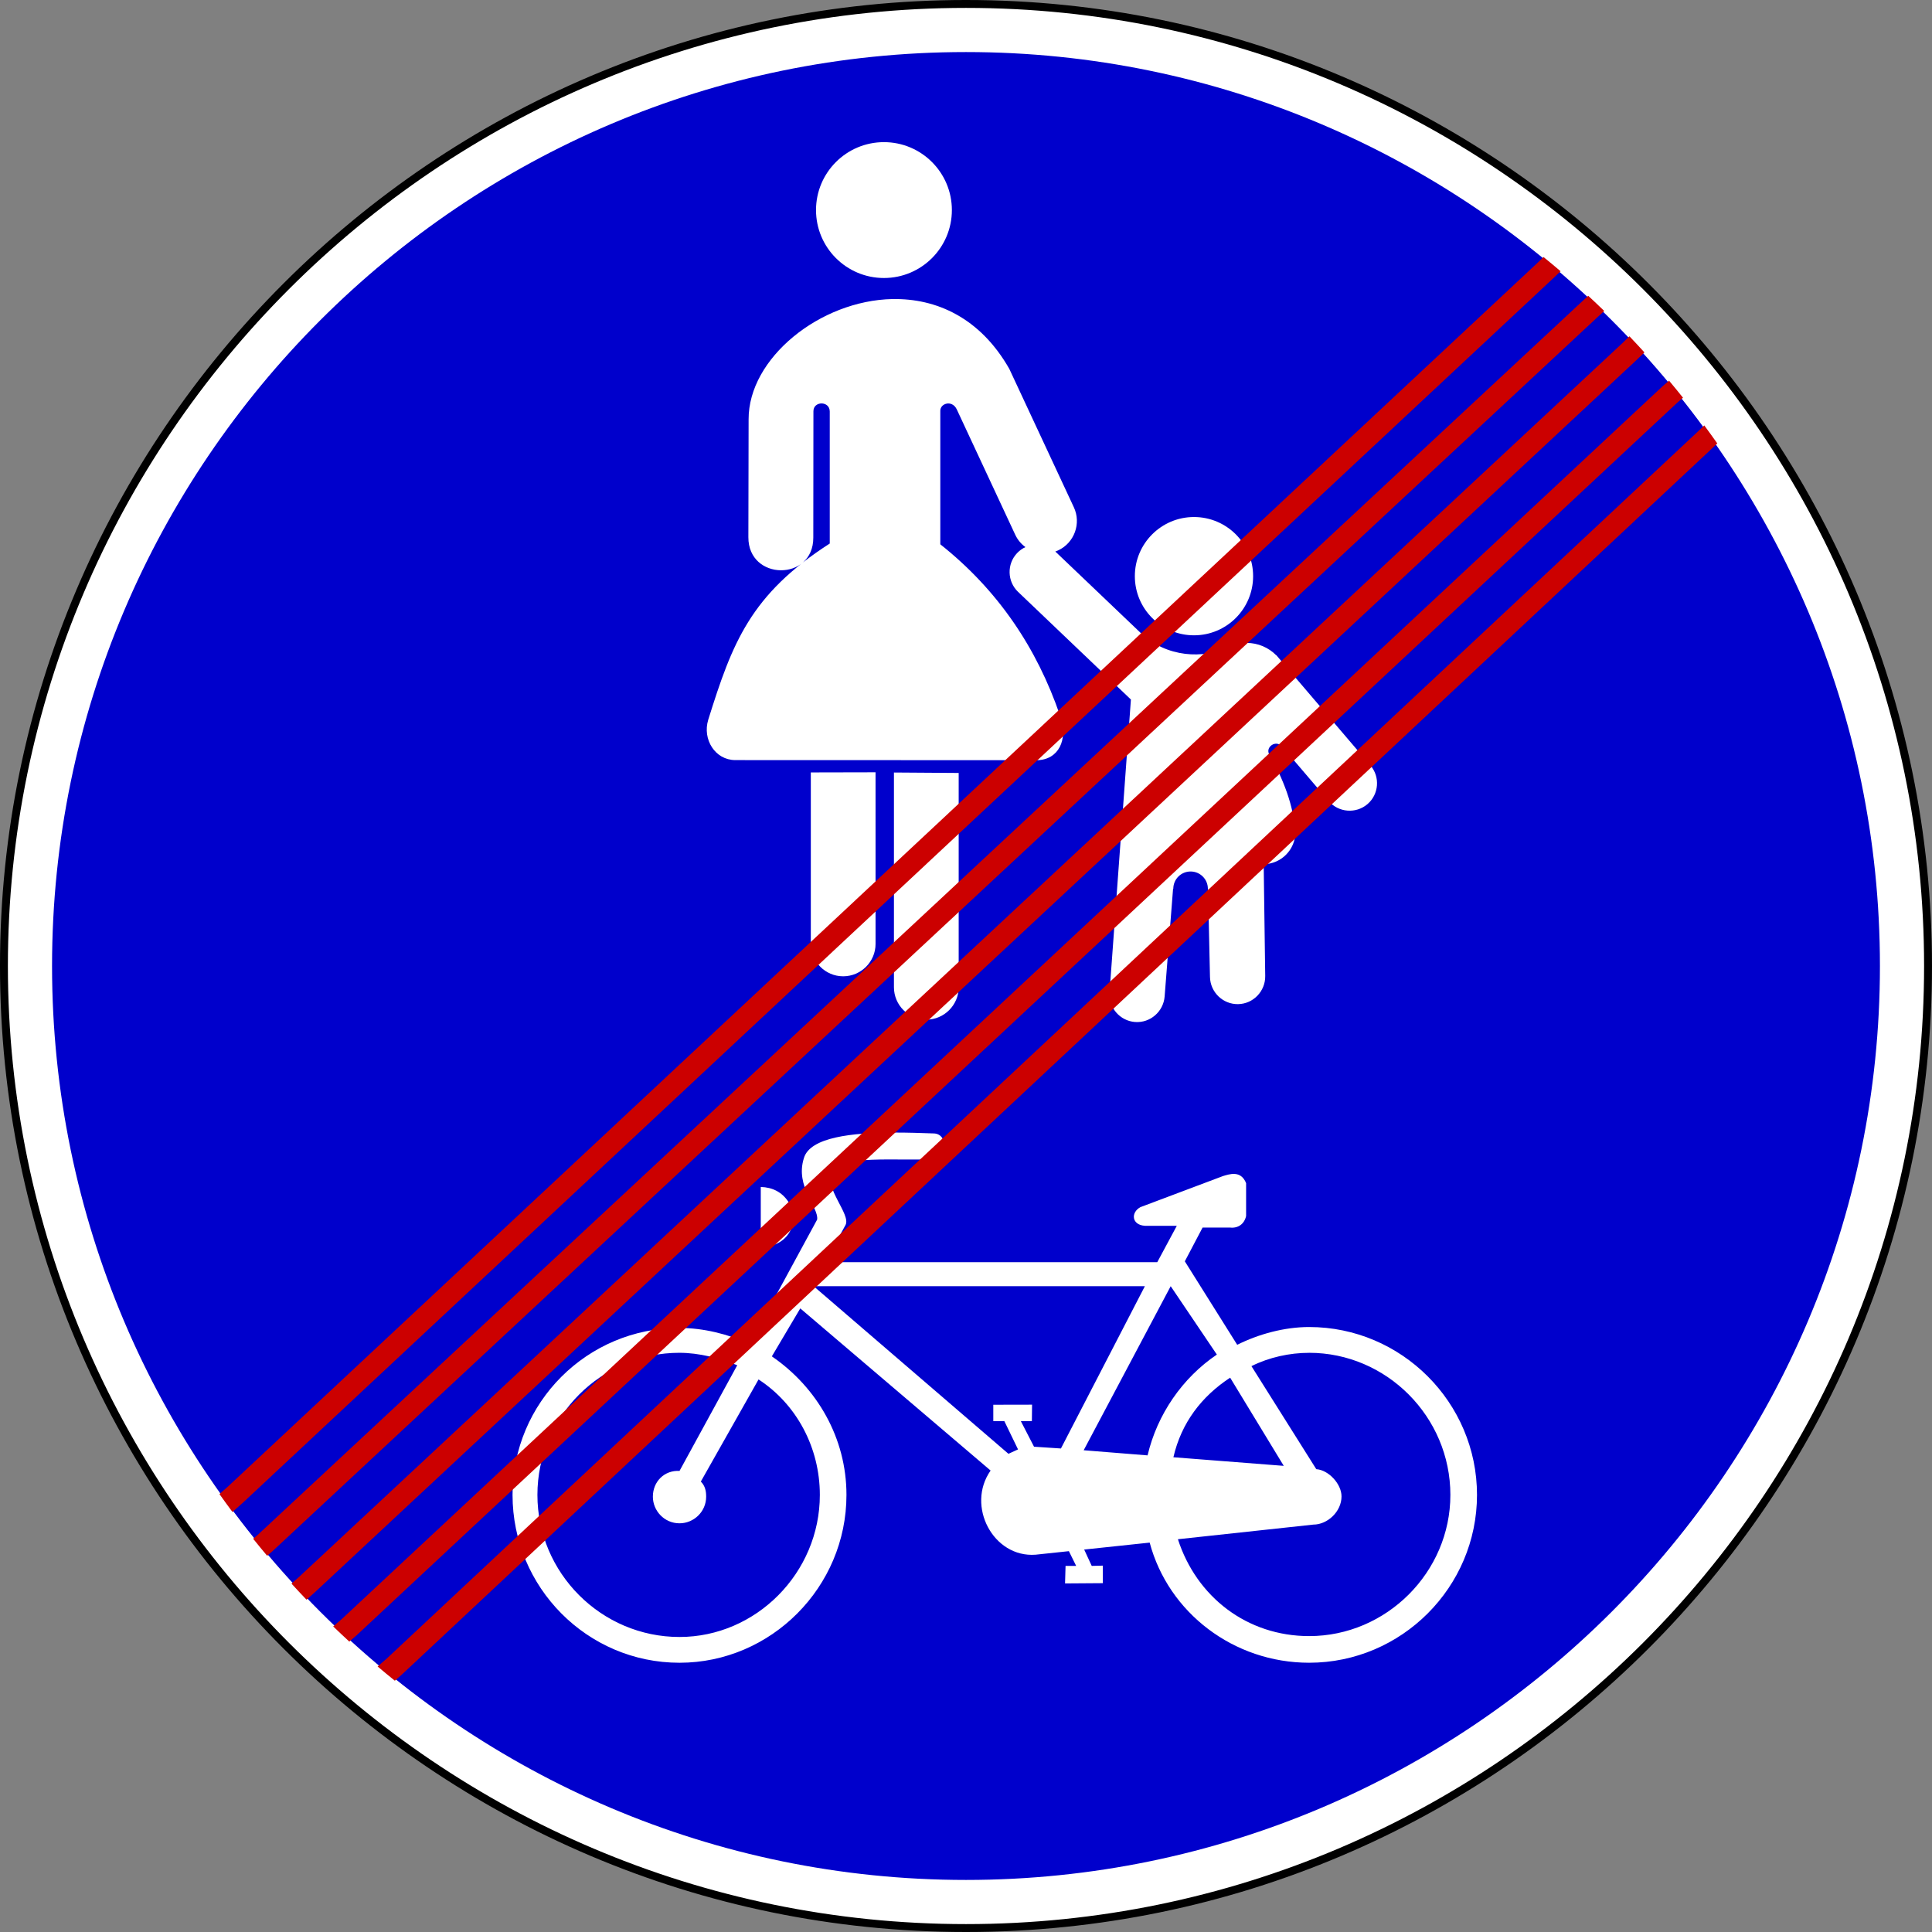
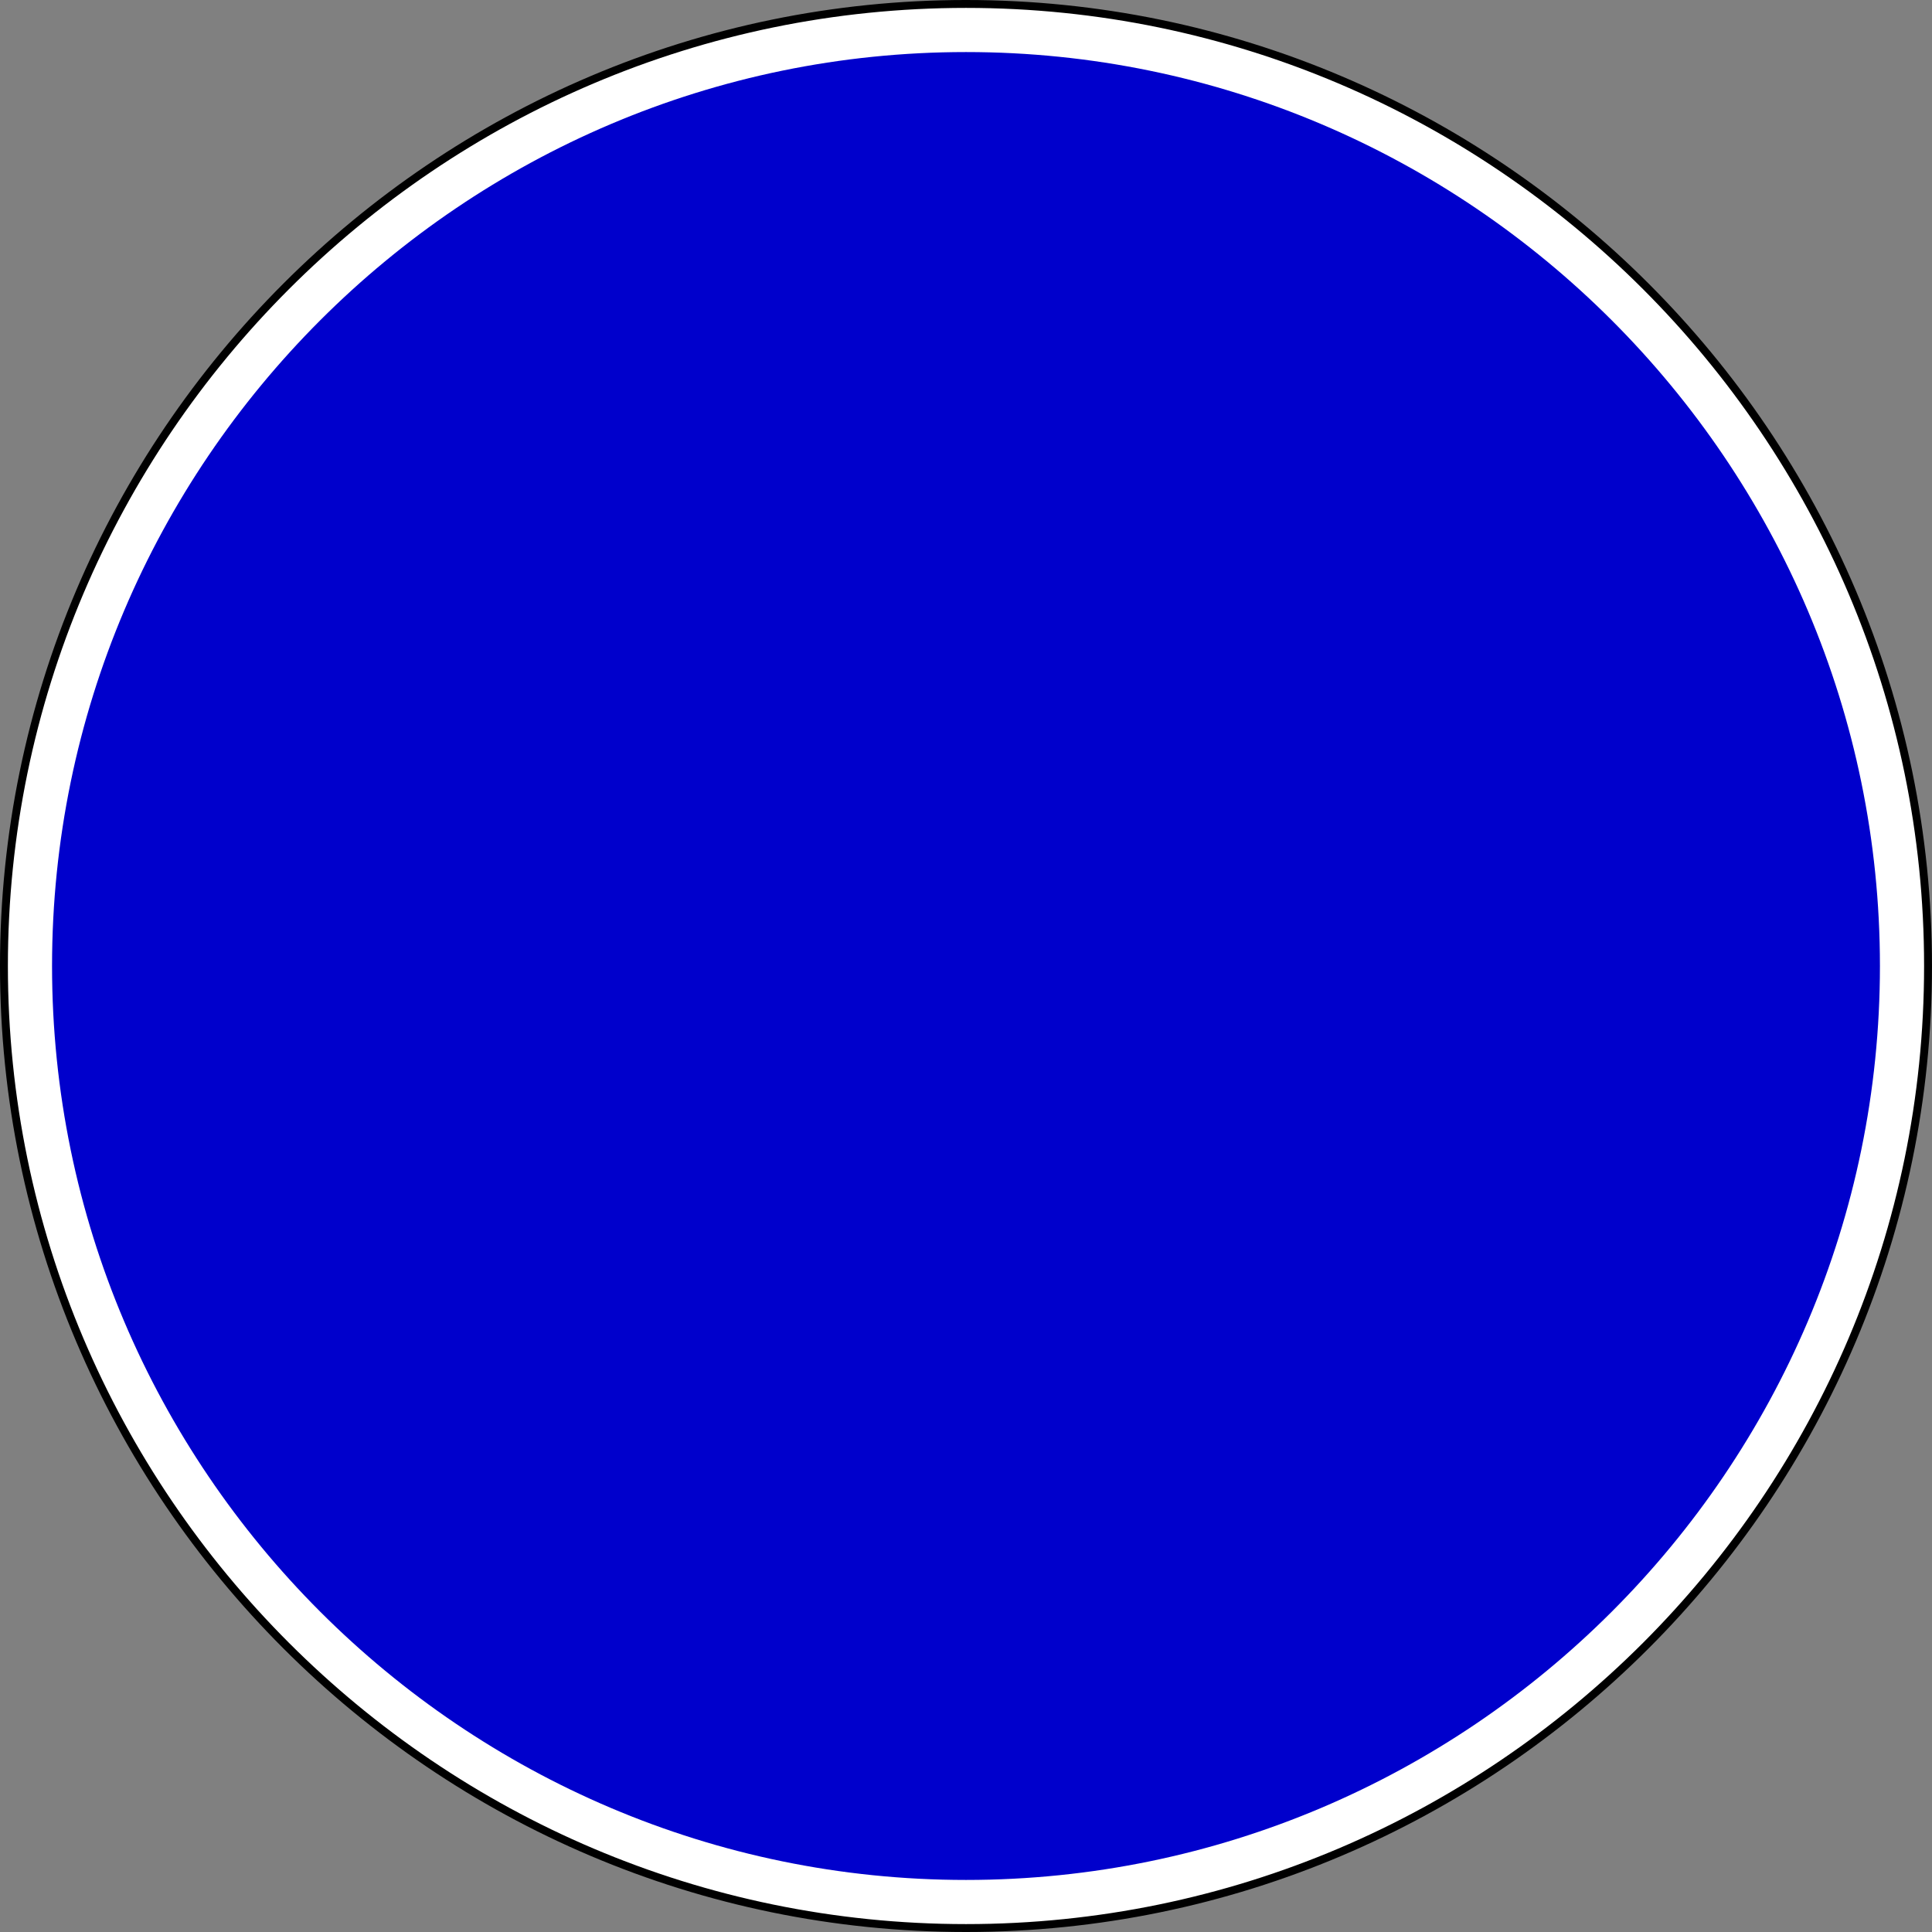
<svg xmlns="http://www.w3.org/2000/svg" xmlns:ns1="http://sodipodi.sourceforge.net/DTD/sodipodi-0.dtd" xmlns:ns2="http://www.inkscape.org/namespaces/inkscape" ns1:docname="Bosnia_and_Herzegovina_road_sign_III-17.svg" ns2:version="1.0 (4035a4fb49, 2020-05-01)" id="svg27470" version="1.1" viewBox="0 0 194.032 194.032" height="194.032mm" width="194.032mm">
  <rect x="0" y="0" width="194.032" height="194.032" fill="#808080" stroke="none" />
  <defs id="defs27464" />
  <ns1:namedview ns2:window-maximized="1" ns2:window-y="-9" ns2:window-x="-9" ns2:window-height="1001" ns2:window-width="1920" ns2:lockguides="true" showgrid="false" ns2:document-rotation="0" ns2:current-layer="layer1" ns2:document-units="mm" ns2:cy="519.36952" ns2:cx="679.99578" ns2:zoom="0.7" ns2:pageshadow="2" ns2:pageopacity="0.0" borderopacity="1.0" bordercolor="#666666" pagecolor="#ffffff" id="base" showguides="true" ns2:guide-bbox="true" />
  <g transform="translate(302.284,-17.475)" id="layer1" ns2:groupmode="layer" ns2:label="Layer 1">
    <path id="path27484" style="fill:#ffffff;fill-opacity:1;stroke:#000000;stroke-width:0.794;stroke-linecap:butt;stroke-linejoin:miter;stroke-miterlimit:2.613;stroke-dasharray:none;stroke-opacity:1" d="m -301.888,114.491 c 0,53.216 43.403,96.619 96.619,96.619 53.216,0 96.619,-43.403 96.619,-96.619 0,-53.216 -43.403,-96.619 -96.619,-96.619 -53.216,0 -96.619,43.403 -96.619,96.619 z" />
    <path id="path27486" style="fill:#0000cc;fill-opacity:1;fill-rule:evenodd;stroke:none;stroke-width:1.113" d="m -297.057,114.491 c 0,50.555 41.233,91.788 91.788,91.788 50.555,0 91.788,-41.233 91.788,-91.788 0,-50.555 -41.233,-91.788 -91.788,-91.788 -50.555,0 -91.788,41.233 -91.788,91.788 z" />
    <g transform="matrix(1.103,0,0,1.103,3227.602,-873.976)" id="g10321" style="stroke:#cc0000;stroke-width:2;stroke-miterlimit:4;stroke-dasharray:none;stroke-opacity:1" />
    <g transform="matrix(1.103,0,0,1.103,5.375,17.475)" id="g4861" />
-     <path id="path5190" style="fill:#ffffff;fill-opacity:1;fill-rule:evenodd;stroke:none;stroke-width:1.103" d="m -213.509,31.751 c -3.767,0 -6.822,3.055 -6.822,6.822 0,3.767 3.055,6.822 6.822,6.822 3.768,0 6.822,-3.055 6.822,-6.822 0,-3.767 -3.055,-6.822 -6.822,-6.822 z m 0.87,15.757 c -7.298,0.141 -14.485,5.944 -14.462,12.085 l -0.024,11.831 c -0.016,4.395 6.532,4.454 6.521,0.049 l 0.012,-12.685 c -0.012,-1.052 1.631,-1.073 1.64,0.01 v 13.265 c -7.986,5.139 -9.785,9.976 -12.206,17.706 -0.595,1.963 0.69,4.034 2.712,4.043 l 30.3,0.01 c 2.158,-0.03 3.188,-2.033 2.329,-4.463 -2.331,-6.809 -6.233,-12.617 -12.031,-17.219 v -13.414 c 0,-0.753 1.189,-1.112 1.652,-0.139 l 5.871,12.588 c 0.239,0.513 0.597,0.934 1.026,1.246 -0.304,0.14 -0.587,0.339 -0.832,0.596 -1.046,1.097 -1.005,2.851 0.091,3.898 l 11.334,10.813 -2.147,29.419 c -0.111,1.522 1.043,2.857 2.565,2.969 1.522,0.111 2.85,-1.044 2.969,-2.565 l 0.848,-10.825 0.023,0.008 c 0,-0.959 0.776,-1.735 1.735,-1.735 0.959,0 1.737,0.776 1.737,1.735 l 0.012,0.002 h 0.004 l 0.196,8.864 c 0.035,1.526 1.302,2.75 2.827,2.72 1.525,-0.027 2.741,-1.3 2.72,-2.825 l -0.154,-11.229 c 1.761,-0.023 3.183,-1.461 3.183,-3.227 -0.195,-2.706 -1.198,-5.311 -2.654,-7.86 -0.328,-0.702 0.714,-1.445 1.335,-0.717 l 4.669,5.469 c 0.985,1.153 2.735,1.289 3.888,0.305 1.153,-0.985 1.289,-2.733 0.305,-3.886 l -9.454,-11.071 -0.023,-0.006 c -0.759,-0.76 -1.808,-1.23 -2.967,-1.23 -0.652,0 -1.269,0.149 -1.82,0.414 l -0.044,-0.008 c -2.406,1.225 -6.166,1.078 -8.759,-1.396 l -8.521,-8.127 c -0.019,-0.02 -0.044,-0.039 -0.065,-0.059 0.098,-0.035 0.197,-0.076 0.293,-0.121 1.62,-0.756 2.327,-2.7 1.571,-4.32 l -6.485,-13.905 c -2.926,-5.142 -7.345,-7.095 -11.724,-7.01 z m 30.268,21.892 c -3.28,0 -5.94,2.66 -5.94,5.94 0,3.279 2.66,5.94 5.94,5.94 3.279,0 5.938,-2.661 5.938,-5.94 0,-3.28 -2.658,-5.94 -5.938,-5.94 z m -31.982,25.637 -6.501,0.014 v 17.225 c 0,1.788 1.462,3.25 3.25,3.25 1.787,0 3.252,-1.462 3.252,-3.25 z m 1.848,0.022 v 21.567 c 0,1.788 1.464,3.252 3.252,3.252 1.788,0 3.25,-1.464 3.25,-3.252 V 95.104 Z" />
-     <path id="path5200" style="fill:#ffffff;fill-opacity:1;fill-rule:evenodd;stroke:none;stroke-width:1.103" d="m -212.487,131.221 c -4.151,0.008 -8.466,0.445 -9.068,2.585 -0.892,2.854 1.515,4.905 1.337,6.154 l -6.778,12.487 c -2.141,-0.981 -4.638,-1.606 -7.046,-1.606 -9.276,0 -16.767,7.491 -16.767,16.767 0,9.276 7.491,16.858 16.767,16.858 9.187,0 16.769,-7.582 16.769,-16.858 0,-5.708 -2.944,-10.791 -7.493,-13.913 l 2.854,-4.817 19.115,16.284 c -2.493,3.554 0.27,8.775 4.518,8.452 l 3.344,-0.355 0.731,1.48 h -1.066 l -0.05,1.761 3.795,-0.027 v -1.761 l -1.117,0.027 -0.757,-1.642 6.578,-0.697 c 1.881,7.046 8.438,12.065 16.015,12.065 9.276,0 16.858,-7.582 16.858,-16.858 0,-9.276 -7.582,-16.858 -16.858,-16.858 -2.497,0 -5.083,0.715 -7.224,1.785 l -5.261,-8.383 1.783,-3.391 h 2.765 c 0.803,0.089 1.427,-0.356 1.606,-1.159 v -3.3 c -0.535,-1.338 -1.696,-0.891 -2.321,-0.713 l -8.294,3.122 c -0.981,0.535 -0.891,1.783 0.446,1.872 h 3.211 l -1.963,3.655 h -33.356 l 2.052,-3.744 c 0.535,-1.07 -2.141,-3.657 -1.428,-5.352 0.803,-1.694 6.69,-1.07 10.258,-1.248 1.427,0 1.516,-2.587 0,-2.587 -1.204,-0.044 -2.571,-0.089 -3.954,-0.087 z m -13.392,5.461 v 6.071 c 1.496,-0.087 2.51,-0.692 3.037,-1.816 0.458,-0.934 0.362,-1.868 -0.287,-2.801 -0.639,-0.934 -1.558,-1.419 -2.751,-1.454 z m 5.308,9.967 h 33.267 l -8.43,16.298 -2.702,-0.178 -1.325,-2.569 h 1.109 l 0.019,-1.654 -3.894,0.008 v 1.644 h 1.109 l 1.375,2.842 -0.961,0.442 z m 35.86,0 4.637,6.867 c -3.456,2.333 -5.991,6.005 -6.958,10.124 l -6.418,-0.515 z m -49.329,6.689 c 1.962,0 4.015,0.534 5.798,1.248 l -5.798,10.615 c -1.516,-0.089 -2.676,1.069 -2.676,2.585 0,1.427 1.16,2.676 2.676,2.676 1.428,0 2.676,-1.16 2.676,-2.676 0,-0.535 -0.089,-1.071 -0.535,-1.517 l 5.796,-10.256 c 3.836,2.497 6.156,6.868 6.156,11.595 0,7.849 -6.422,14.27 -14.093,14.27 -7.849,0 -14.271,-6.422 -14.271,-14.27 0,-7.849 6.422,-14.271 14.271,-14.271 z m 63.238,0 c 7.759,0 14.18,6.421 14.18,14.271 0,7.759 -6.42,14.18 -14.18,14.18 -6.243,0 -11.311,-3.931 -13.184,-9.728 l 13.604,-1.47 c 1.427,0 2.827,-1.313 2.827,-2.829 0,-1.248 -1.286,-2.649 -2.535,-2.739 l -6.511,-10.346 c 1.784,-0.891 3.836,-1.337 5.798,-1.337 z m -7.937,2.498 5.384,8.856 -11.084,-0.864 c 0.802,-3.479 2.845,-6.118 5.699,-7.992 z" />
-     <path id="path6513" style="fill:#cc0000;fill-opacity:1;fill-rule:evenodd;stroke:none;stroke-width:4.207" d="M 584.986,97.426 582.818,99.5 86.359,563.406 l -3.186,2.824 c 1.612,2.282 3.258,4.538 4.924,6.779 l 3.879,-3.439 496.574,-464.012 2.885,-2.762 c -2.128,-1.816 -4.278,-3.606 -6.449,-5.371 z m 16.924,14.678 -2.963,2.736 -501.318,466.895 -1.686,1.424 c 1.739,2.169 3.504,4.315 5.293,6.441 l 1.928,-1.629 501.459,-467.025 3.355,-3.094 c -2,-1.94 -4.023,-3.856 -6.068,-5.748 z m 15.619,15.348 -2.754,2.672 -501.254,467.334 -3.053,2.705 c 1.875,2.055 3.773,4.086 5.695,6.096 l 2.967,-2.629 501.385,-467.465 2.693,-2.613 c -1.87,-2.055 -3.762,-4.09 -5.68,-6.1 z m 15.014,16.814 -2.484,2.156 -500.521,467.164 -3.258,2.807 c 2.013,1.938 4.049,3.852 6.107,5.742 l 2.721,-2.344 500.527,-467.164 2.191,-1.904 c -1.736,-2.174 -3.497,-4.326 -5.283,-6.457 z m 13.352,16.963 -3.191,3.041 -496.191,464.348 -3.4,2.955 c 2.152,1.82 4.325,3.615 6.521,5.383 l 2.465,-2.143 496.328,-464.484 2.396,-2.279 c -1.612,-2.297 -3.262,-4.565 -4.928,-6.82 z" transform="matrix(0.265,0,0,0.265,-302.284,17.475)" />
  </g>
</svg>